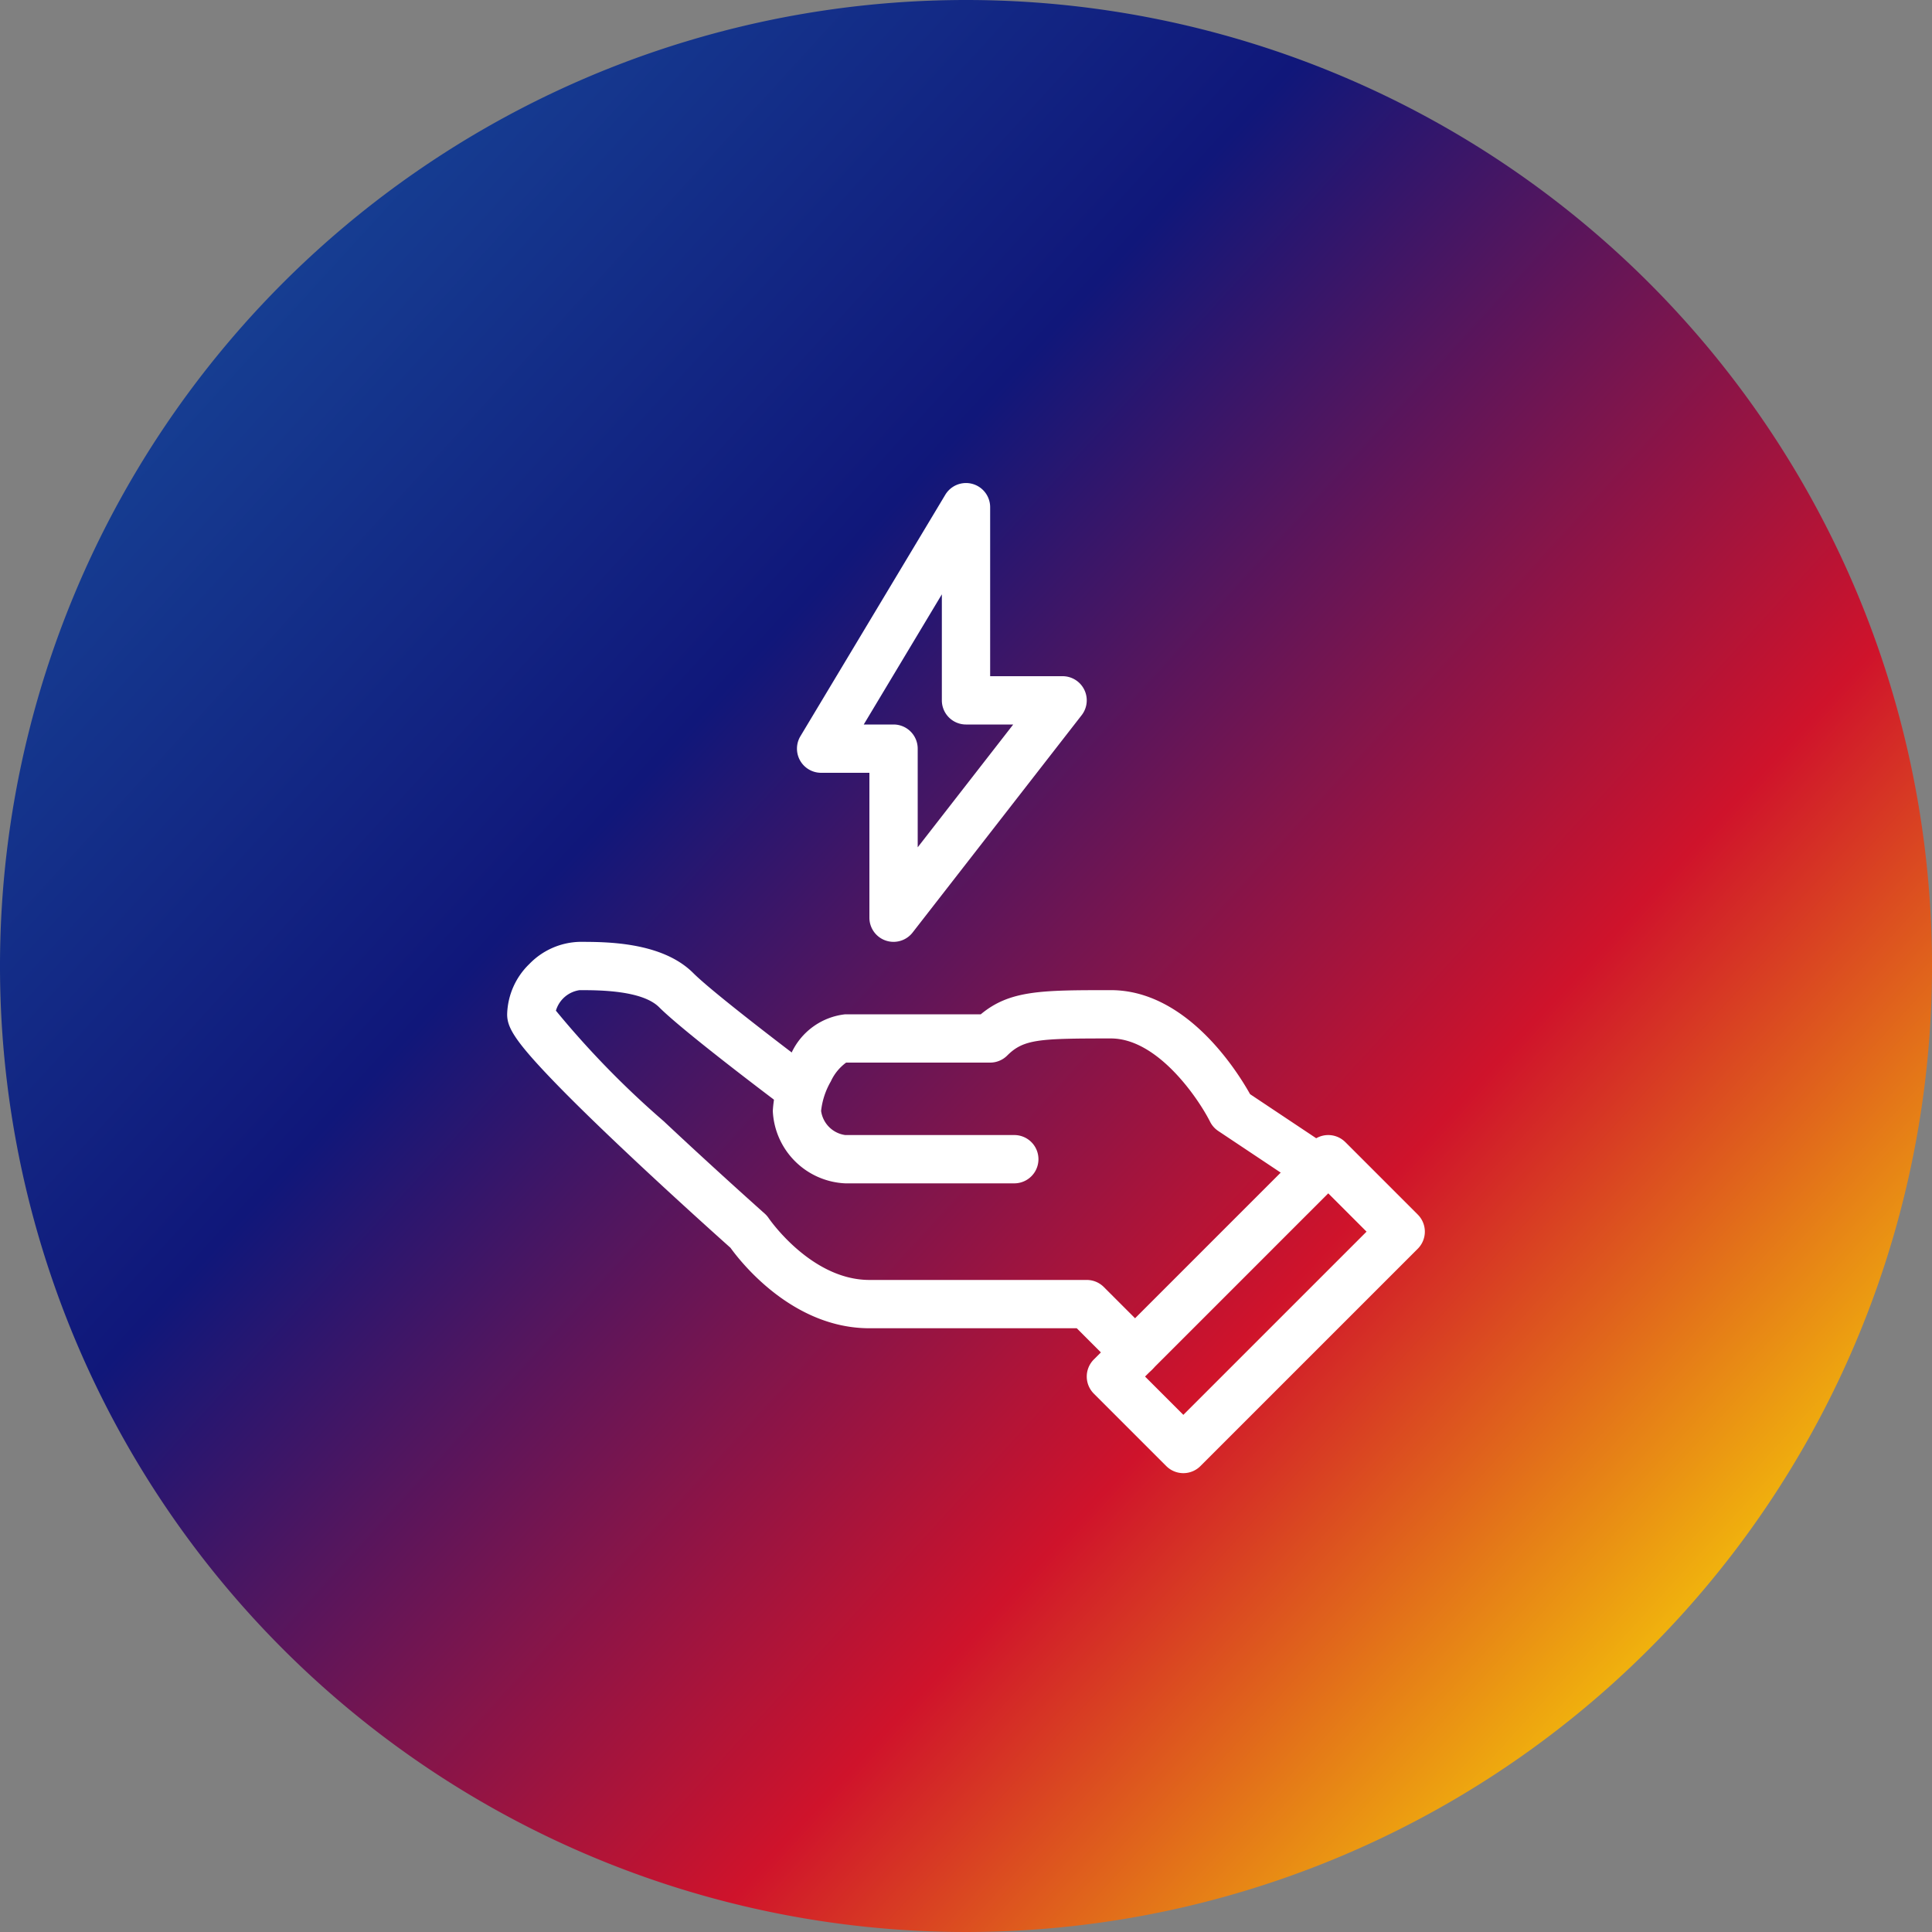
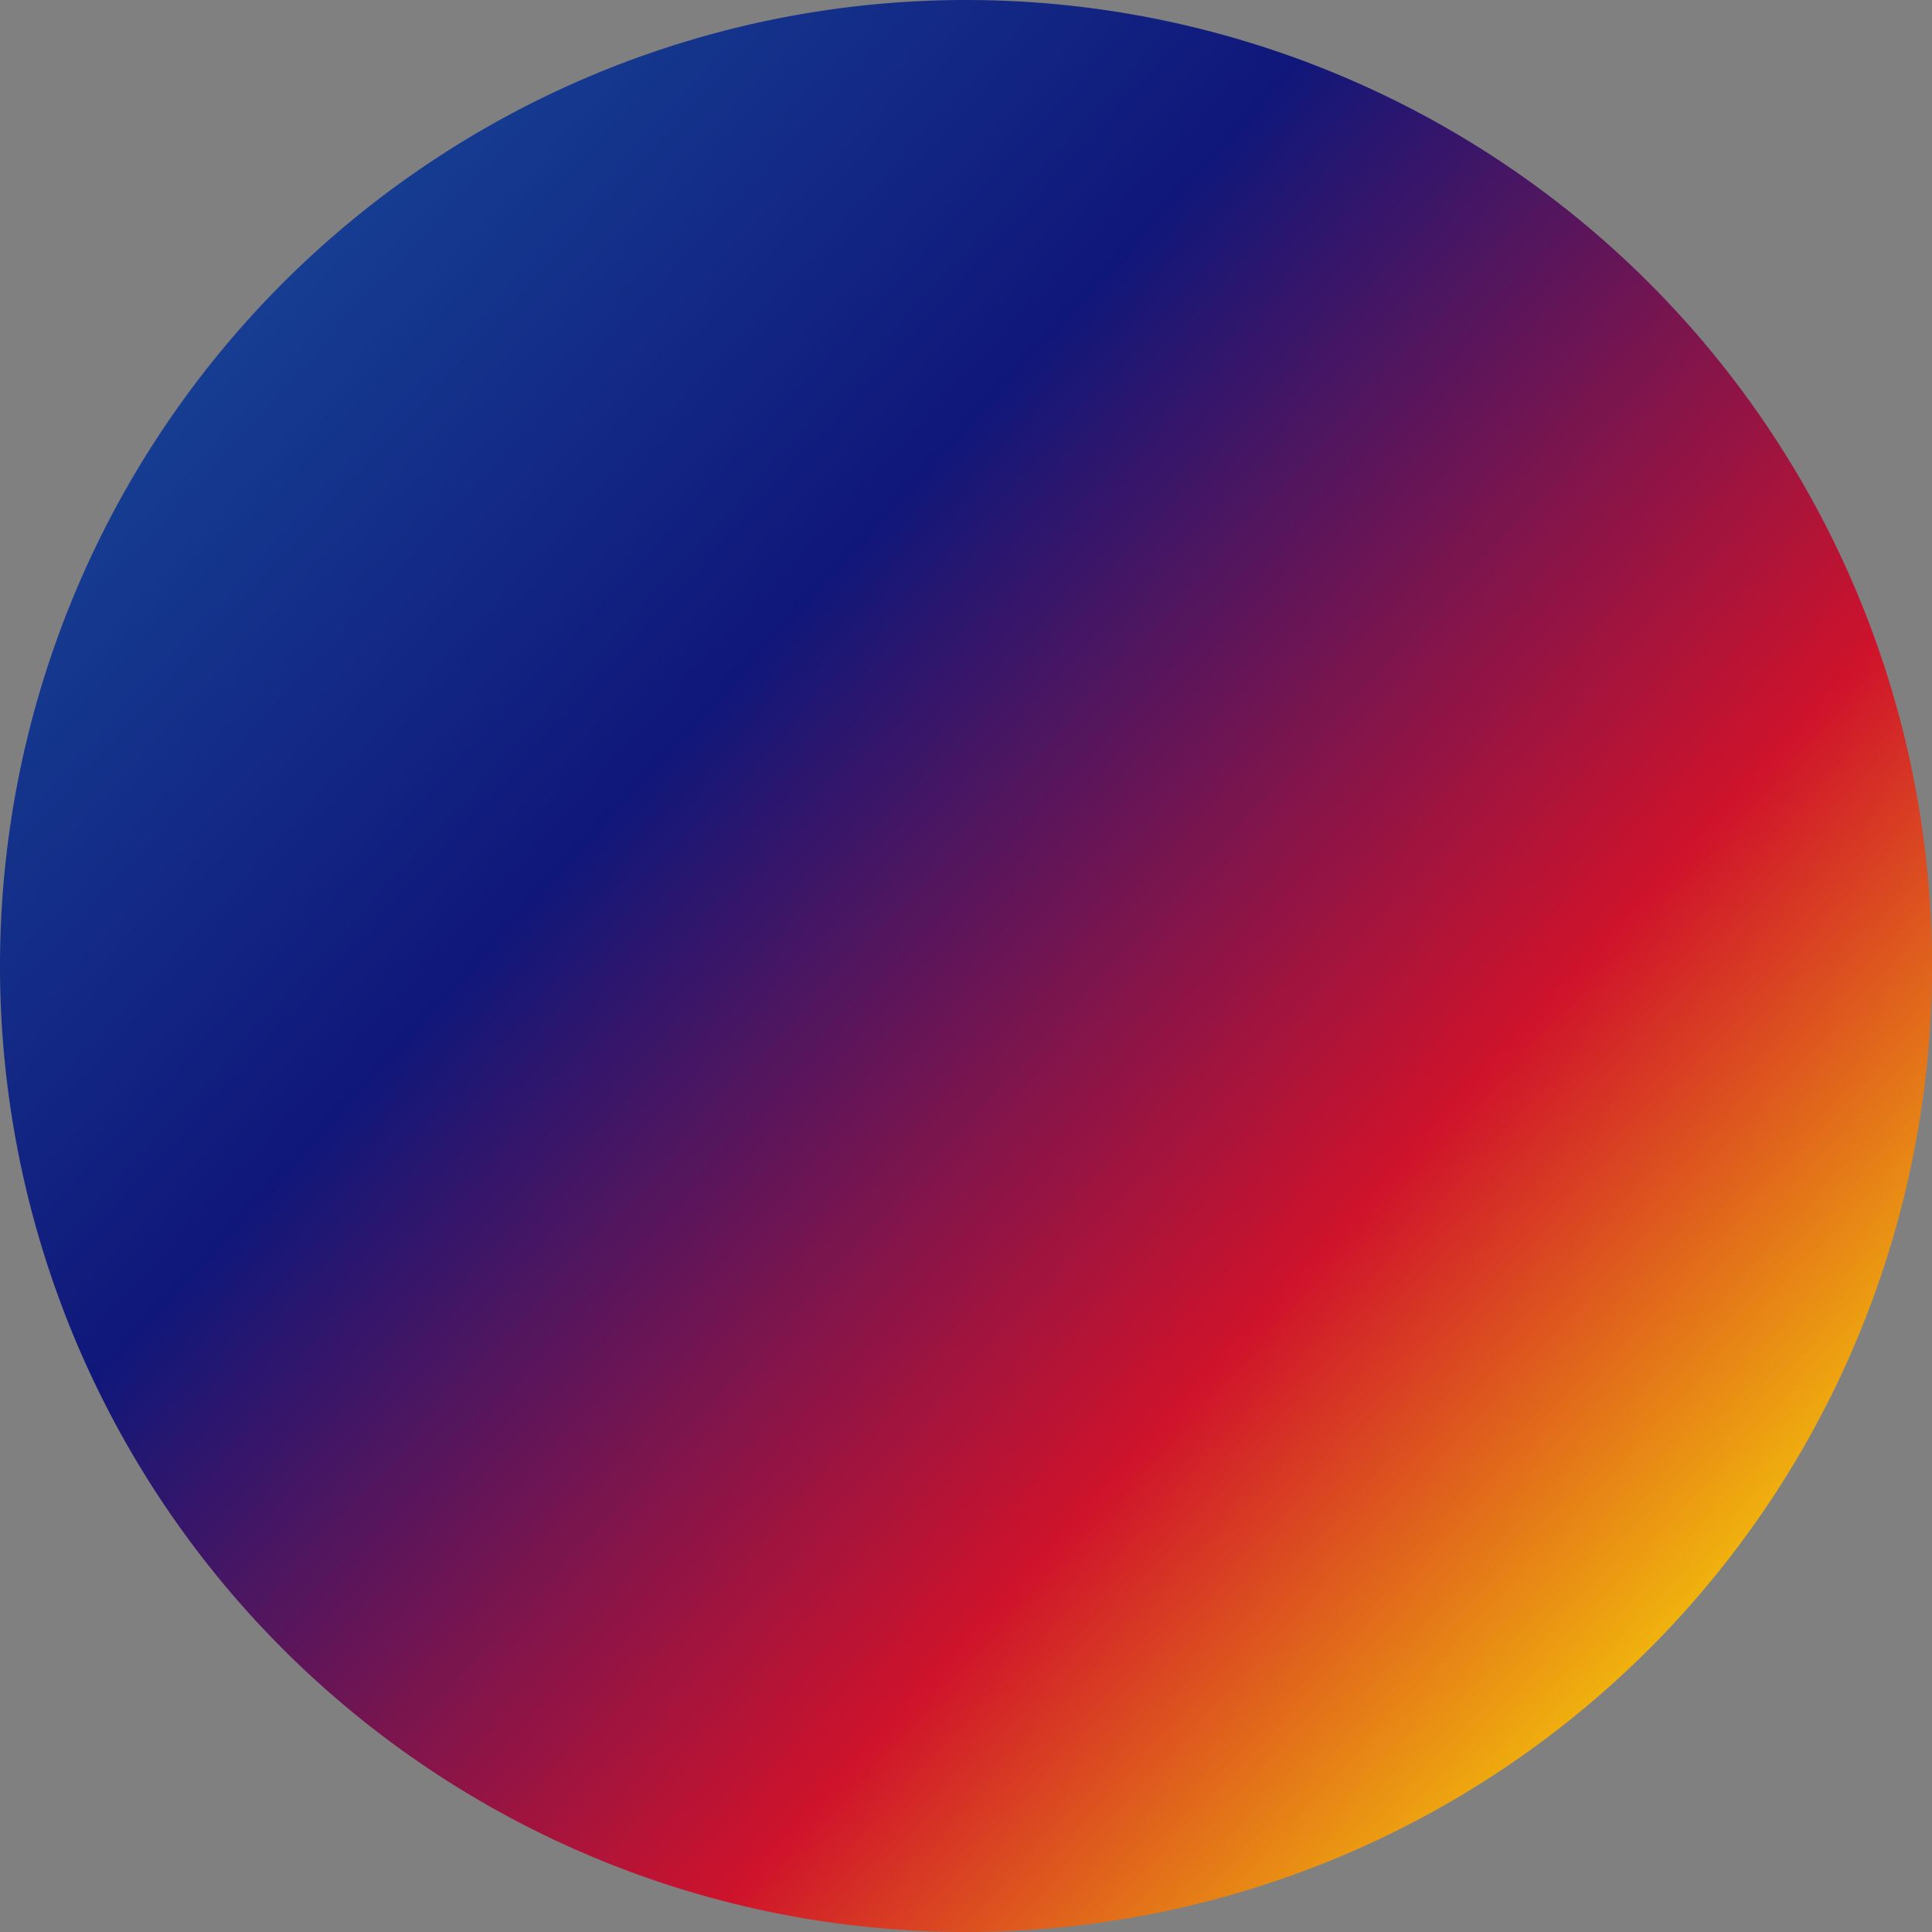
<svg xmlns="http://www.w3.org/2000/svg" width="80" height="80" viewBox="0 0 80 80">
  <rect x="0" y="0" width="80" height="80" fill="#808080" stroke="none" />
  <defs>
    <linearGradient id="a" y1="0.051" x2="0.947" y2="0.916" gradientUnits="objectBoundingBox">
      <stop offset="0" stop-color="#19539f" />
      <stop offset="0.378" stop-color="#10177a" />
      <stop offset="0.707" stop-color="#cf132b" />
      <stop offset="1" stop-color="#fff800" />
    </linearGradient>
  </defs>
  <path d="M80,40A40,40,0,1,1,40,0,40,40,0,0,1,80,40" fill="url(#a)" />
-   <path d="M33,26a1,1,0,0,1-.554-.168l-3-2a1,1,0,0,1-.34-.385C28.623,22.49,26.942,20,25,20c-2.959,0-3.61.024-4.293.707A1,1,0,0,1,20,21H14.036a2,2,0,0,0-.634.78A3.1,3.1,0,0,0,13,23a1.17,1.17,0,0,0,1,1h7a1,1,0,0,1,0,2H14a3.145,3.145,0,0,1-3-3,5.065,5.065,0,0,1,.768-2.389A2.788,2.788,0,0,1,14,19h5.612c1.2-1,2.522-1,5.388-1,3.133,0,5.228,3.35,5.763,4.307l2.792,1.861A1,1,0,0,1,33,26Z" transform="translate(21 23)" fill="#fff" />
-   <path d="M26,34a1,1,0,0,1-.707-.293L23.586,32H15c-3.172,0-5.314-2.723-5.752-3.331C8.81,28.278,6.8,26.478,4.813,24.6c-1.32-1.246-2.374-2.285-3.133-3.086C.251,20.008,0,19.5,0,19a3,3,0,0,1,.918-2.082A3,3,0,0,1,3,16c1.108,0,3.414,0,4.707,1.293.779.779,3.8,3.085,4.893,3.907a1,1,0,1,1-1.2,1.6c-.166-.124-4.069-3.055-5.107-4.093C5.586,18,3.774,18,3,18a1.2,1.2,0,0,0-.981.85,37.647,37.647,0,0,0,4.464,4.577c2.112,1.984,4.161,3.807,4.181,3.825a1,1,0,0,1,.168.193C10.848,27.468,12.585,30,15,30h9a1,1,0,0,1,.707.293l2,2A1,1,0,0,1,26,34Z" transform="translate(21 23)" fill="#fff" />
-   <path d="M28,38a1,1,0,0,1-.707-.293l-3-3a1,1,0,0,1,0-1.414l9-9a1,1,0,0,1,1.414,0l3,3a1,1,0,0,1,0,1.414l-9,9A1,1,0,0,1,28,38Zm-1.586-4L28,35.586,35.586,28,34,26.414Z" transform="translate(21 23)" fill="#fff" />
-   <path d="M14,19a1,1,0,0,1-1-1V12H11a1,1,0,0,1-.857-1.514l6-10A1,1,0,0,1,18,1V8h3a1,1,0,0,1,.789,1.614l-7,9A1,1,0,0,1,14,19Zm-1.234-9H14a1,1,0,0,1,1,1v4.085L18.955,10H17a1,1,0,0,1-1-1V4.61Z" transform="translate(23 20)" fill="#fff" />
</svg>